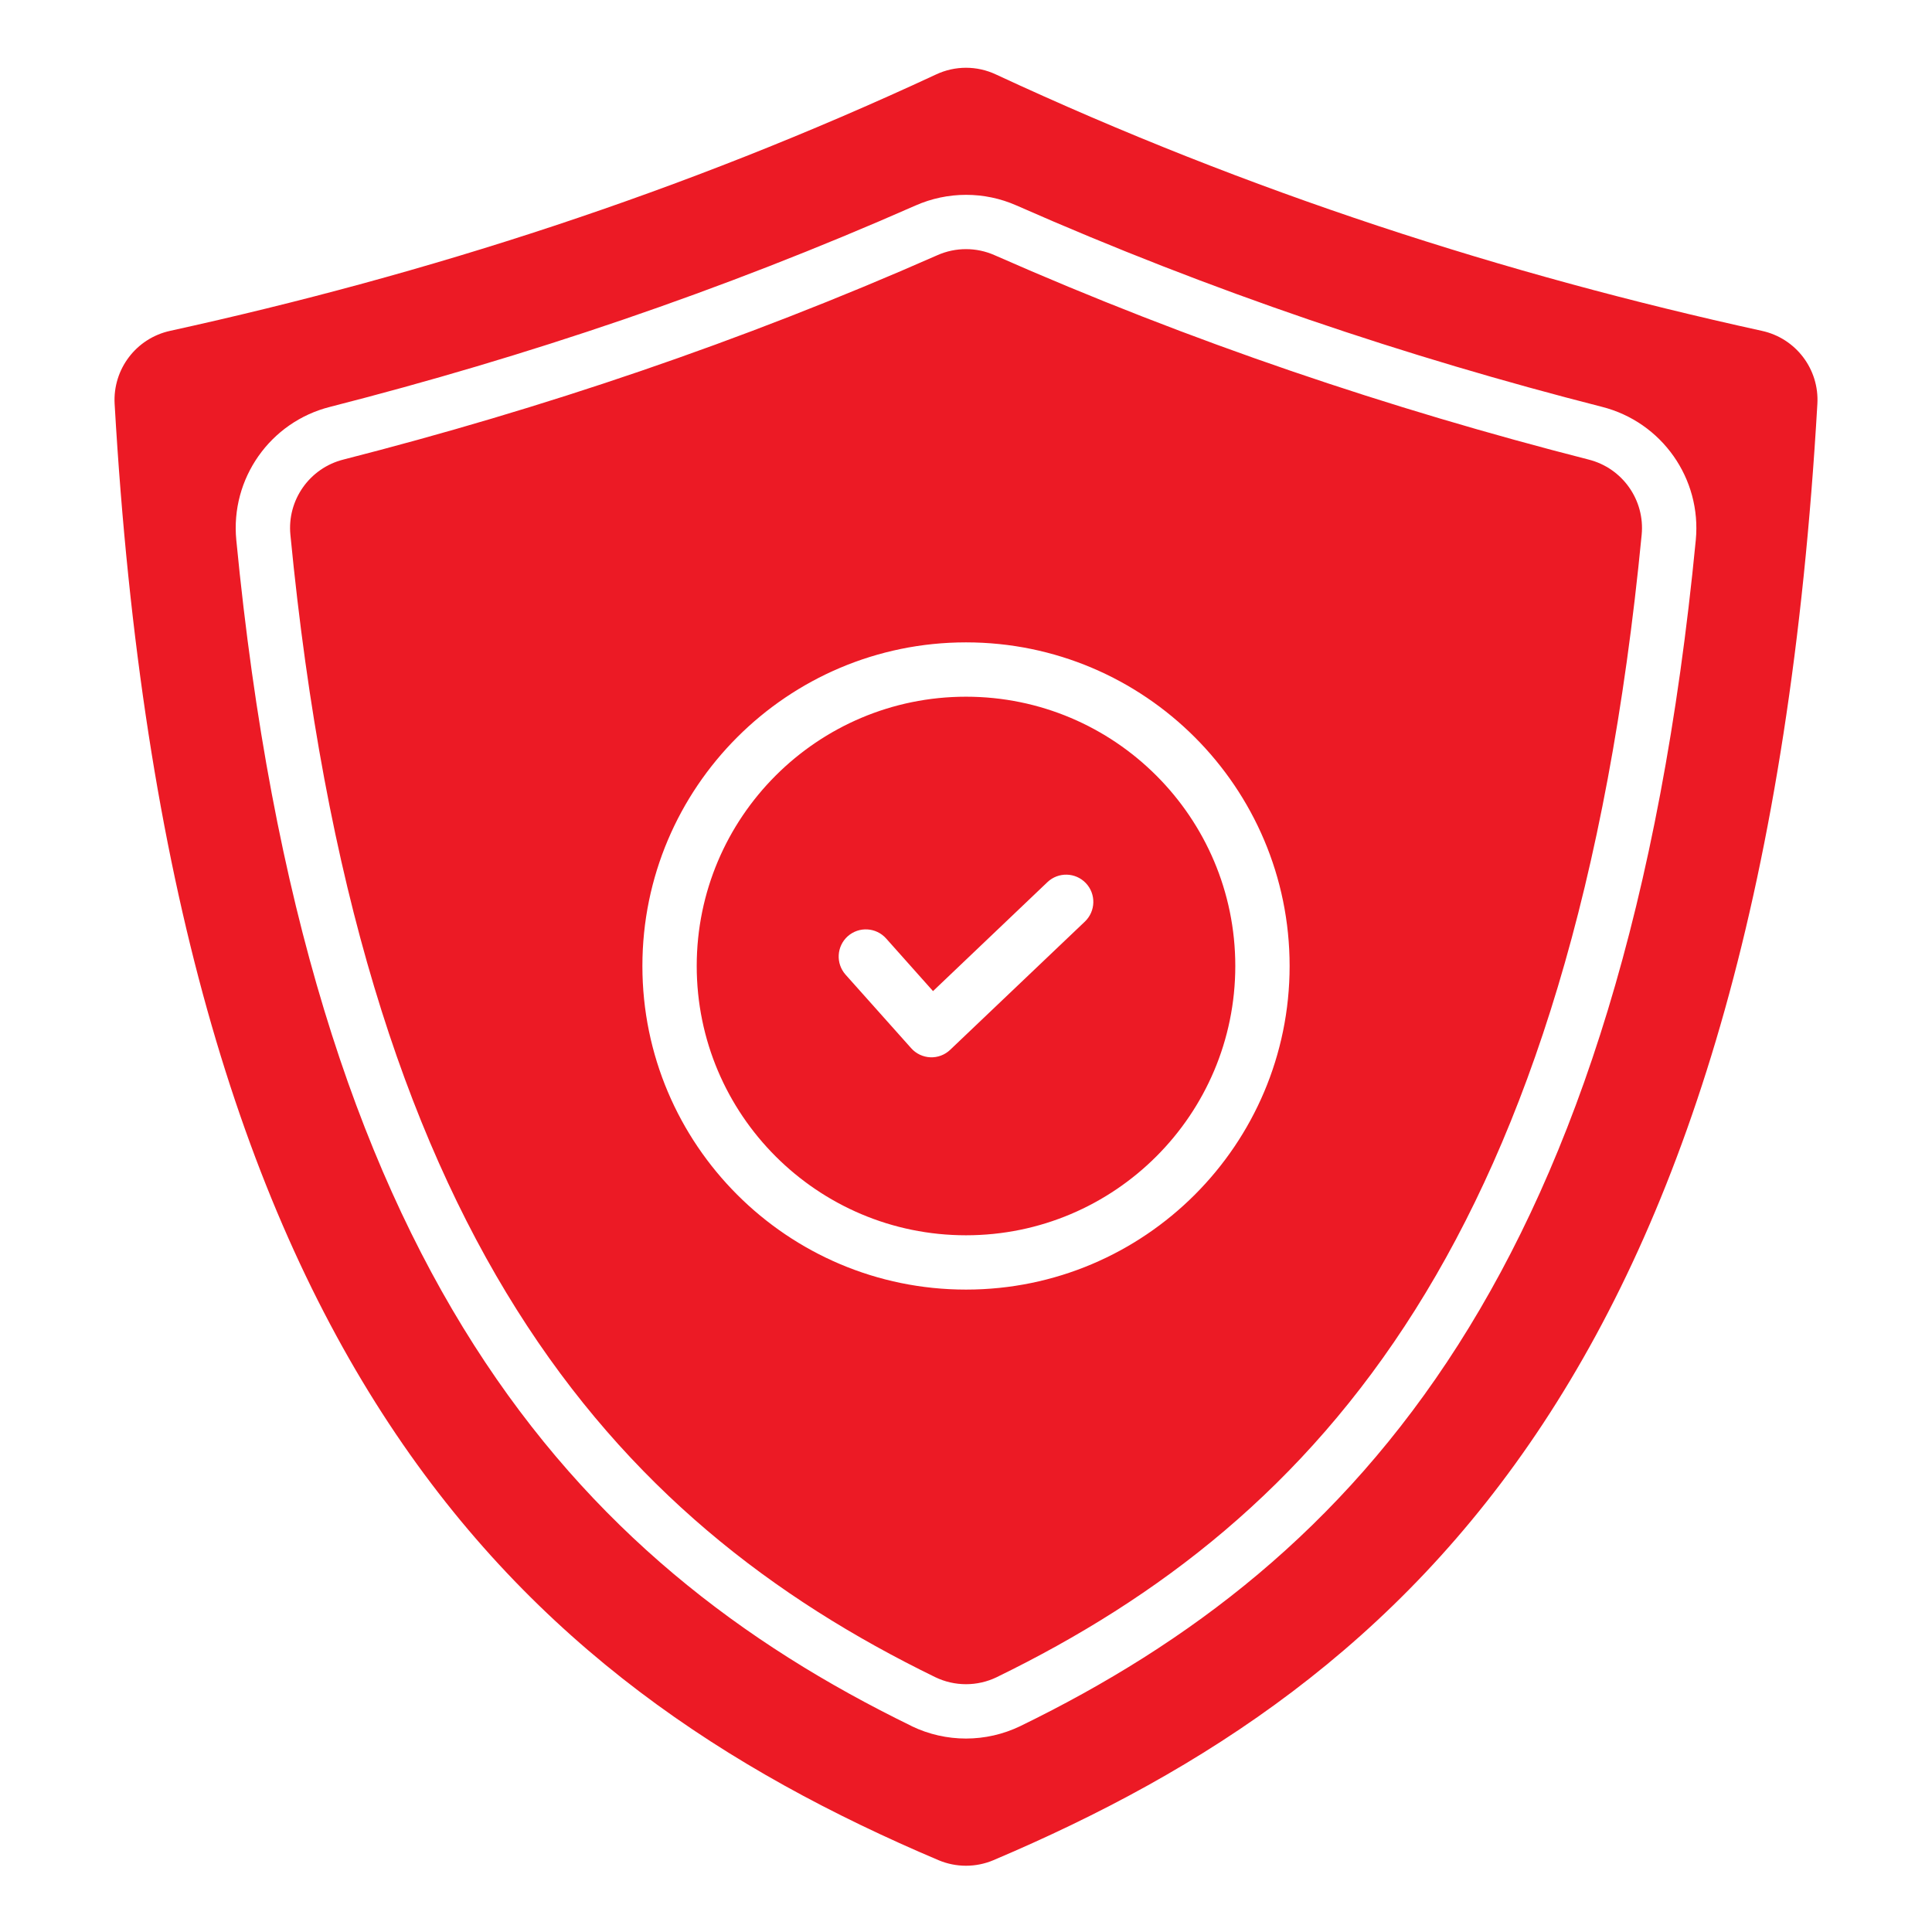
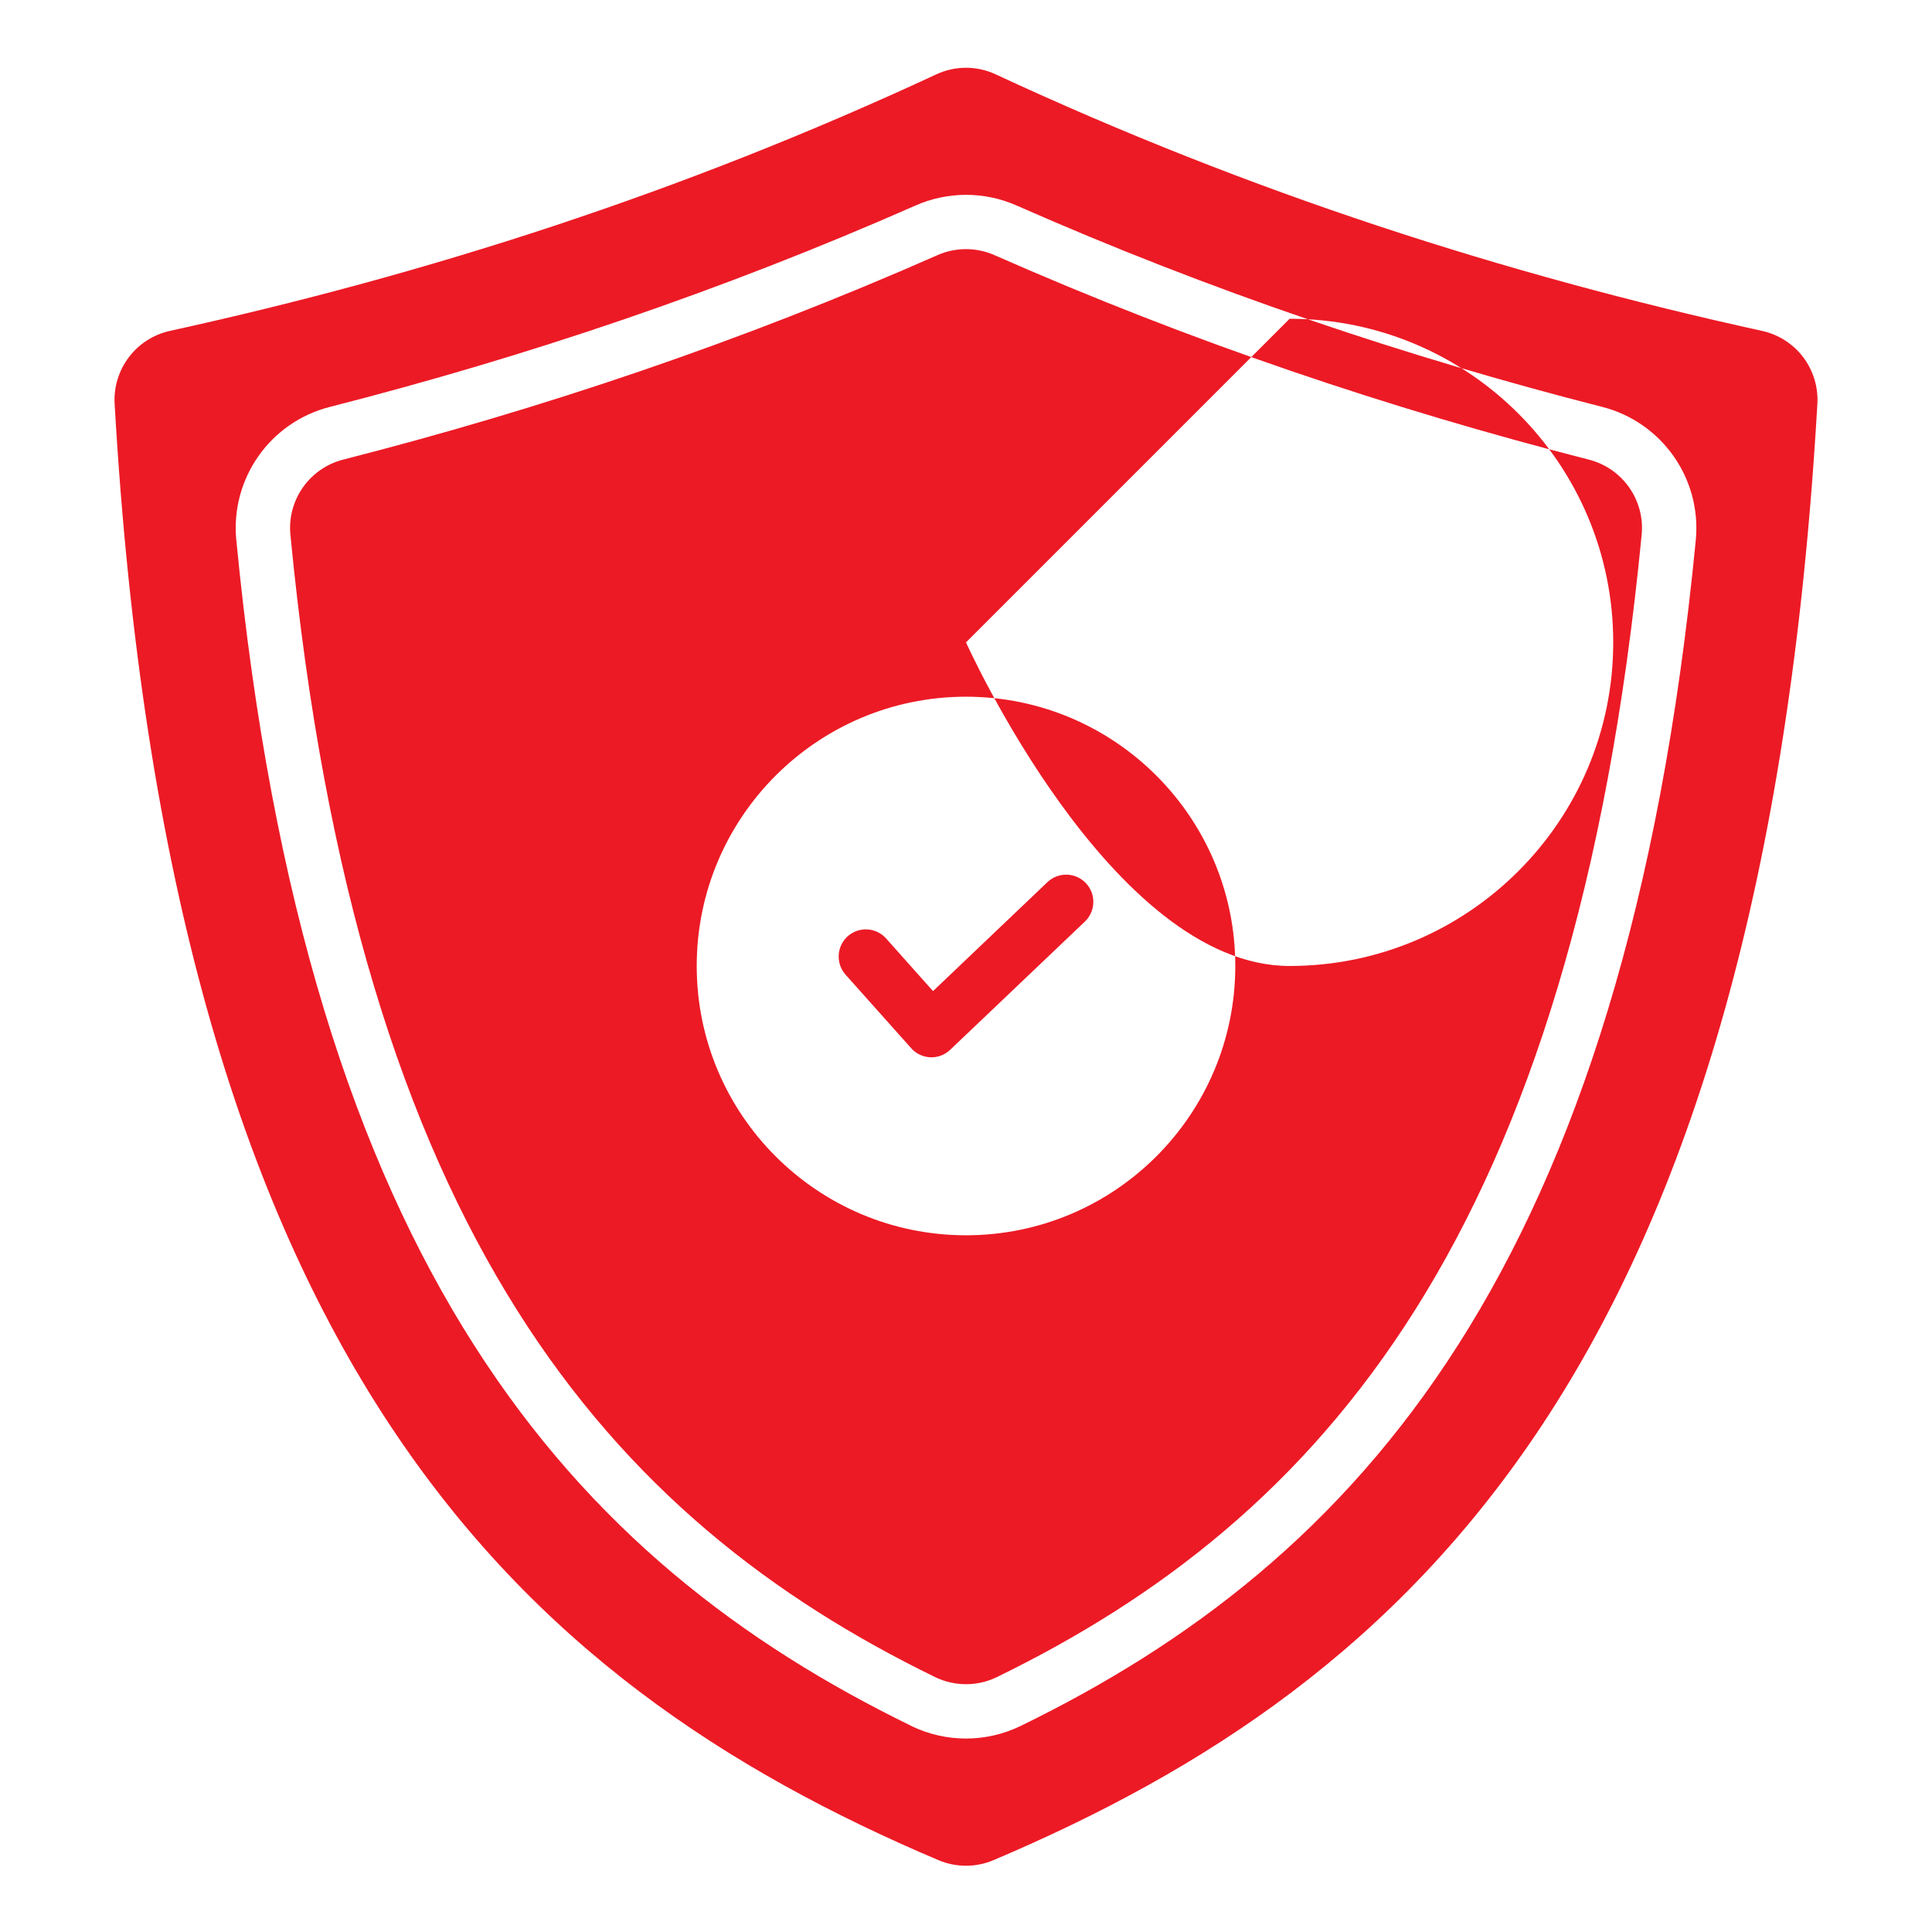
<svg xmlns="http://www.w3.org/2000/svg" width="1200pt" height="1200pt" version="1.1" viewBox="0 0 1200 1200">
-   <path d="m617.02 1155.4c-10.875 4.594-23.156 4.594-34.078 0-262.18-111.23-477.56-310.45-511.74-904.5-1.219-21.609 13.406-40.828 34.547-45.422 159.32-34.969 317.76-85.781 475.69-159.24 11.766-5.531 25.359-5.531 37.125 0 157.92 73.453 316.36 124.26 475.69 159.24 21.141 4.547 35.812 23.812 34.547 45.422-34.172 594.05-249.56 793.26-511.78 904.5zm16.734-83.297 0.094-0.047c209.53-102.09 375.52-283.6 419.44-736.64 3.656-38.156-21.094-73.312-58.312-82.734-121.55-31.031-242.72-71.766-363.61-125.06-19.922-8.812-42.75-8.812-62.766 0.047-120.84 53.25-242.02 93.984-363.66 125.06-37.125 9.375-61.875 44.531-58.172 82.688 43.875 453.05 209.86 634.5 419.39 736.64l0.094 0.094c21.328 10.266 46.172 10.266 67.5-0.047zm-14.672-30.375c-12.047 5.812-26.109 5.812-38.156 0-201.37-98.156-358.4-274.08-400.55-709.55-2.109-21.562 11.906-41.438 32.906-46.734 123.42-31.547 246.37-72.891 368.95-126.94 11.297-5.016 24.234-5.016 35.531 0 122.58 54.047 245.53 95.391 368.95 126.94 21.047 5.297 35.062 25.172 32.953 46.734-42.188 435.47-199.22 611.39-400.6 709.55zm-19.078-642.74c-110.91 0-201 90.094-201 201s90.094 201 201 201 201-90.094 201-201-90.094-201-201-201zm0 33.75c92.297 0 167.26 74.953 167.26 167.26s-74.953 167.26-167.26 167.26-167.26-74.953-167.26-167.26 74.953-167.26 167.26-167.26zm-74.812 172.64 40.781 45.703c3 3.375 7.312 5.438 11.906 5.625 4.547 0.188 9-1.5 12.281-4.641l83.719-79.688c6.703-6.422 6.984-17.109 0.562-23.859s-17.109-7.031-23.859-0.609l-71.062 67.688-29.109-32.672c-6.234-6.984-16.875-7.594-23.859-1.406-6.938 6.234-7.547 16.875-1.359 23.859z" fill="#ec1a25" fill-rule="evenodd" />
+   <path d="m617.02 1155.4c-10.875 4.594-23.156 4.594-34.078 0-262.18-111.23-477.56-310.45-511.74-904.5-1.219-21.609 13.406-40.828 34.547-45.422 159.32-34.969 317.76-85.781 475.69-159.24 11.766-5.531 25.359-5.531 37.125 0 157.92 73.453 316.36 124.26 475.69 159.24 21.141 4.547 35.812 23.812 34.547 45.422-34.172 594.05-249.56 793.26-511.78 904.5zm16.734-83.297 0.094-0.047c209.53-102.09 375.52-283.6 419.44-736.64 3.656-38.156-21.094-73.312-58.312-82.734-121.55-31.031-242.72-71.766-363.61-125.06-19.922-8.812-42.75-8.812-62.766 0.047-120.84 53.25-242.02 93.984-363.66 125.06-37.125 9.375-61.875 44.531-58.172 82.688 43.875 453.05 209.86 634.5 419.39 736.64l0.094 0.094c21.328 10.266 46.172 10.266 67.5-0.047zm-14.672-30.375c-12.047 5.812-26.109 5.812-38.156 0-201.37-98.156-358.4-274.08-400.55-709.55-2.109-21.562 11.906-41.438 32.906-46.734 123.42-31.547 246.37-72.891 368.95-126.94 11.297-5.016 24.234-5.016 35.531 0 122.58 54.047 245.53 95.391 368.95 126.94 21.047 5.297 35.062 25.172 32.953 46.734-42.188 435.47-199.22 611.39-400.6 709.55zm-19.078-642.74s90.094 201 201 201 201-90.094 201-201-90.094-201-201-201zm0 33.75c92.297 0 167.26 74.953 167.26 167.26s-74.953 167.26-167.26 167.26-167.26-74.953-167.26-167.26 74.953-167.26 167.26-167.26zm-74.812 172.64 40.781 45.703c3 3.375 7.312 5.438 11.906 5.625 4.547 0.188 9-1.5 12.281-4.641l83.719-79.688c6.703-6.422 6.984-17.109 0.562-23.859s-17.109-7.031-23.859-0.609l-71.062 67.688-29.109-32.672c-6.234-6.984-16.875-7.594-23.859-1.406-6.938 6.234-7.547 16.875-1.359 23.859z" fill="#ec1a25" fill-rule="evenodd" />
</svg>